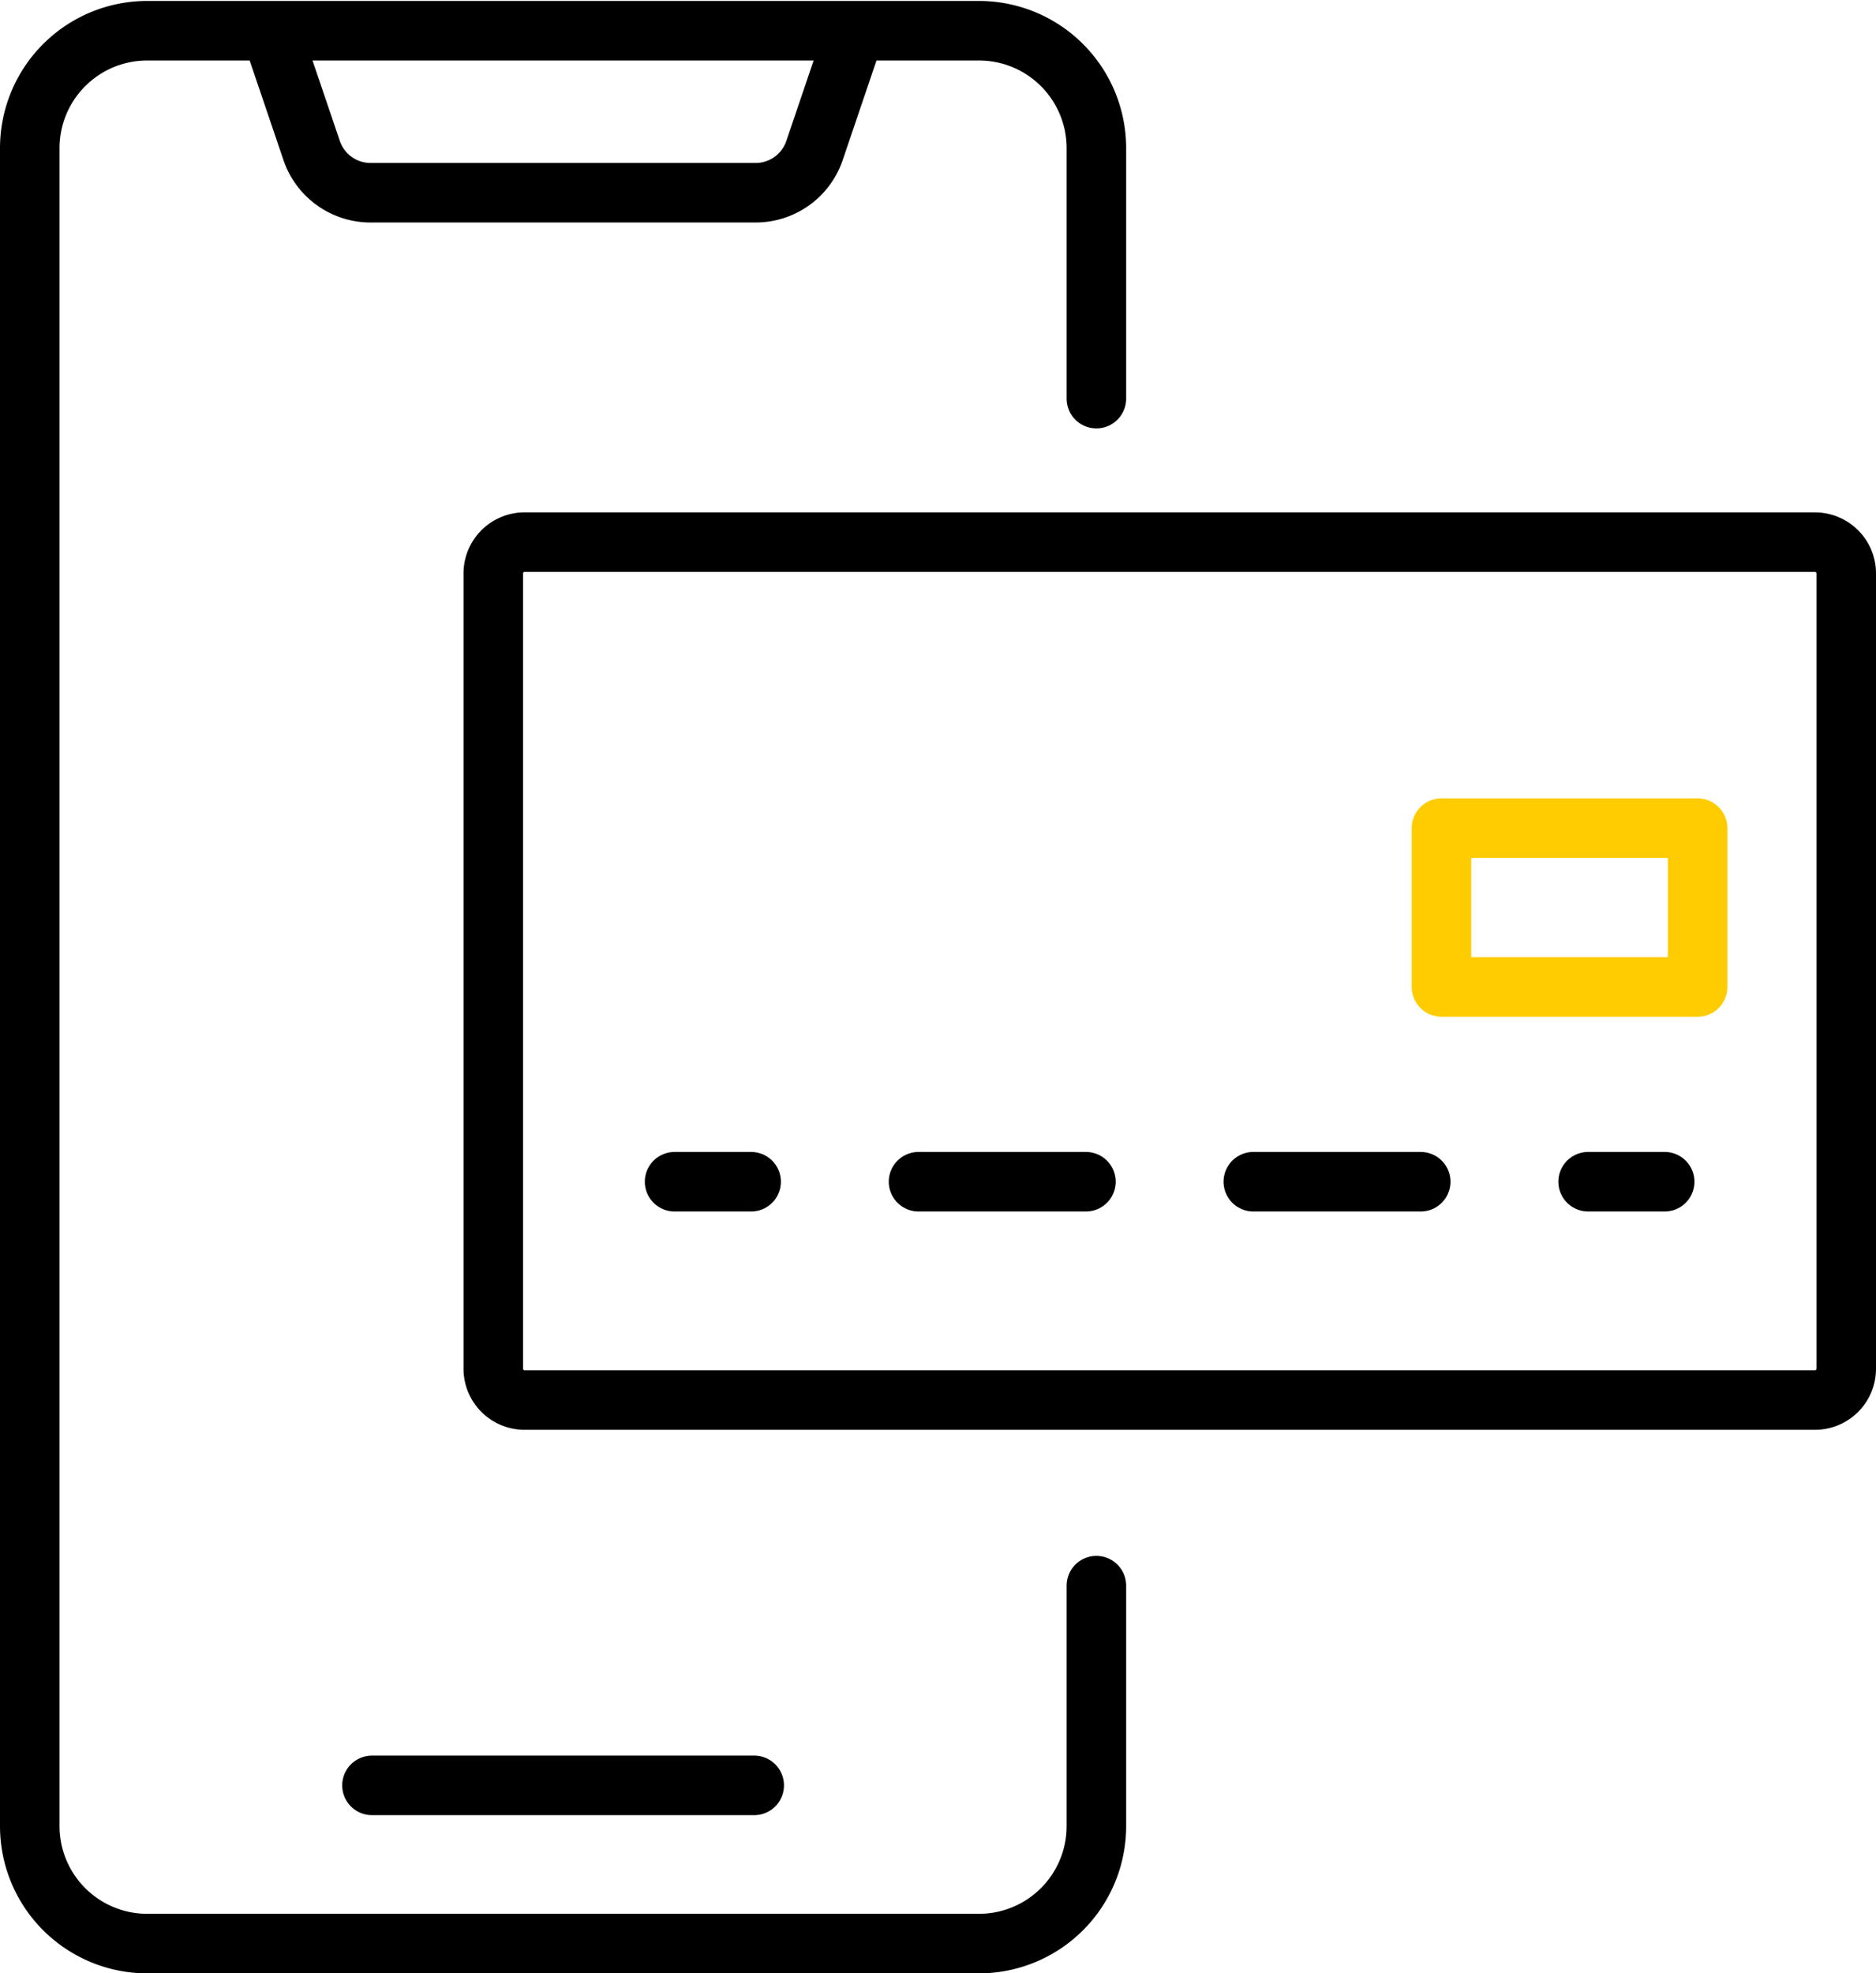
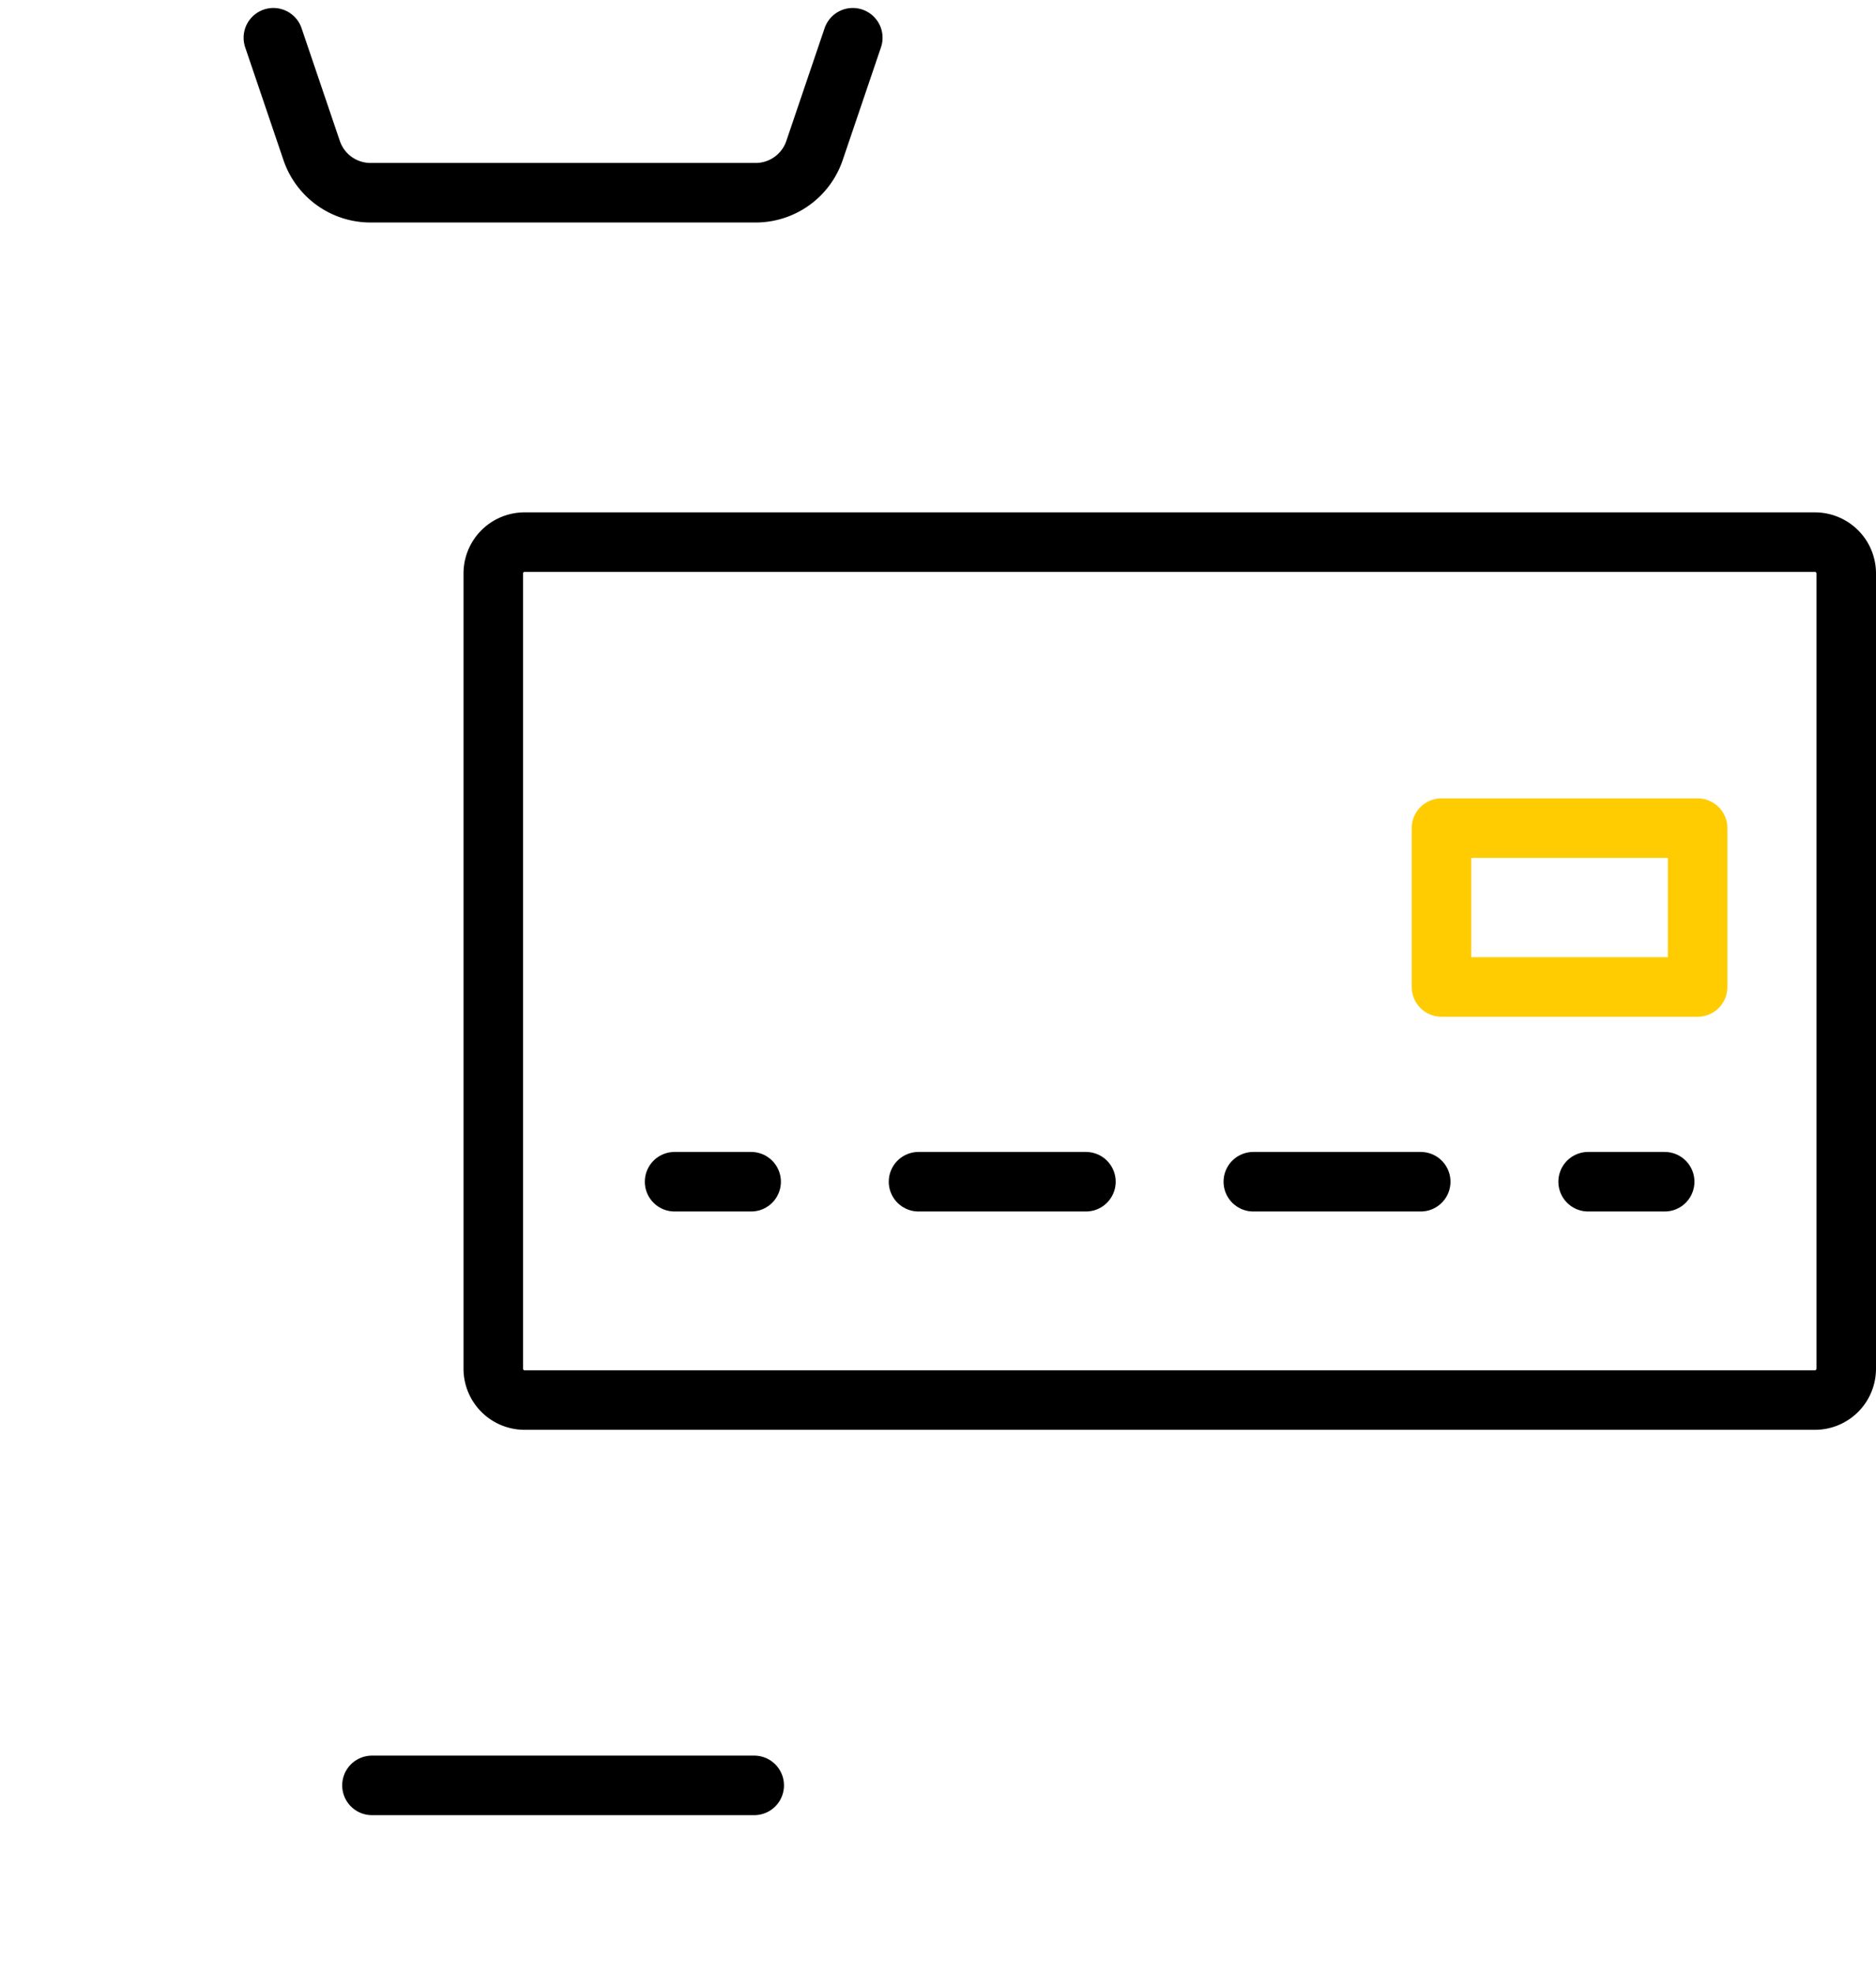
<svg xmlns="http://www.w3.org/2000/svg" width="220.575" height="231.998" viewBox="0 0 220.575 231.998">
  <g id="Group_416" data-name="Group 416" transform="translate(-1673.866 12970.111)">
-     <path id="Path_3901" data-name="Path 3901" d="M1942.343,239.308v28.27a13.808,13.808,0,0,1-13.808,13.809h-97.794a13.808,13.808,0,0,1-13.809-13.809V70.306A13.808,13.808,0,0,1,1830.741,56.5h97.794a13.808,13.808,0,0,1,13.808,13.808V99.754" transform="translate(-139.566 -13023)" fill="none" stroke="#000" stroke-linecap="round" stroke-linejoin="round" stroke-width="7" />
    <line id="Line_162" data-name="Line 162" x2="44.944" transform="translate(1717.6 -12760.211)" fill="none" stroke="#000" stroke-linecap="round" stroke-linejoin="round" stroke-width="7" />
    <path id="Path_3902" data-name="Path 3902" d="M1913.7,57.328l-4.5,13.258a7.312,7.312,0,0,1-6.925,4.962H1857a7.312,7.312,0,0,1-6.925-4.962l-4.5-13.258" transform="translate(-139.566 -13023)" fill="none" stroke="#000" stroke-linecap="round" stroke-linejoin="round" stroke-width="7" />
    <path id="Path_3903" data-name="Path 3903" d="M2026.833,116.629a3.676,3.676,0,0,1,3.674,3.673v93.5a3.679,3.679,0,0,1-3.674,3.683H1875.114a3.681,3.681,0,0,1-3.683-3.683V120.3a3.678,3.678,0,0,1,3.683-3.673Z" transform="translate(-139.566 -13023)" fill="none" stroke="#000" stroke-linecap="round" stroke-linejoin="round" stroke-width="7" />
    <rect id="Rectangle_312" data-name="Rectangle 312" width="30.116" height="18.675" transform="translate(1843.351 -12872.752)" fill="none" stroke="#ffcc02" stroke-linecap="round" stroke-linejoin="round" stroke-width="7" />
    <line id="Line_163" data-name="Line 163" x2="9" transform="translate(1753.182 -12831.182)" fill="none" stroke="#000" stroke-linecap="round" stroke-linejoin="round" stroke-width="7" />
    <line id="Line_164" data-name="Line 164" x2="68.889" transform="translate(1781.864 -12831.182)" fill="none" stroke="#000" stroke-linecap="round" stroke-linejoin="round" stroke-width="7" stroke-dasharray="19.682 19.682" />
    <line id="Line_165" data-name="Line 165" x2="9" transform="translate(1860.594 -12831.182)" fill="none" stroke="#000" stroke-linecap="round" stroke-linejoin="round" stroke-width="7" />
  </g>
</svg>